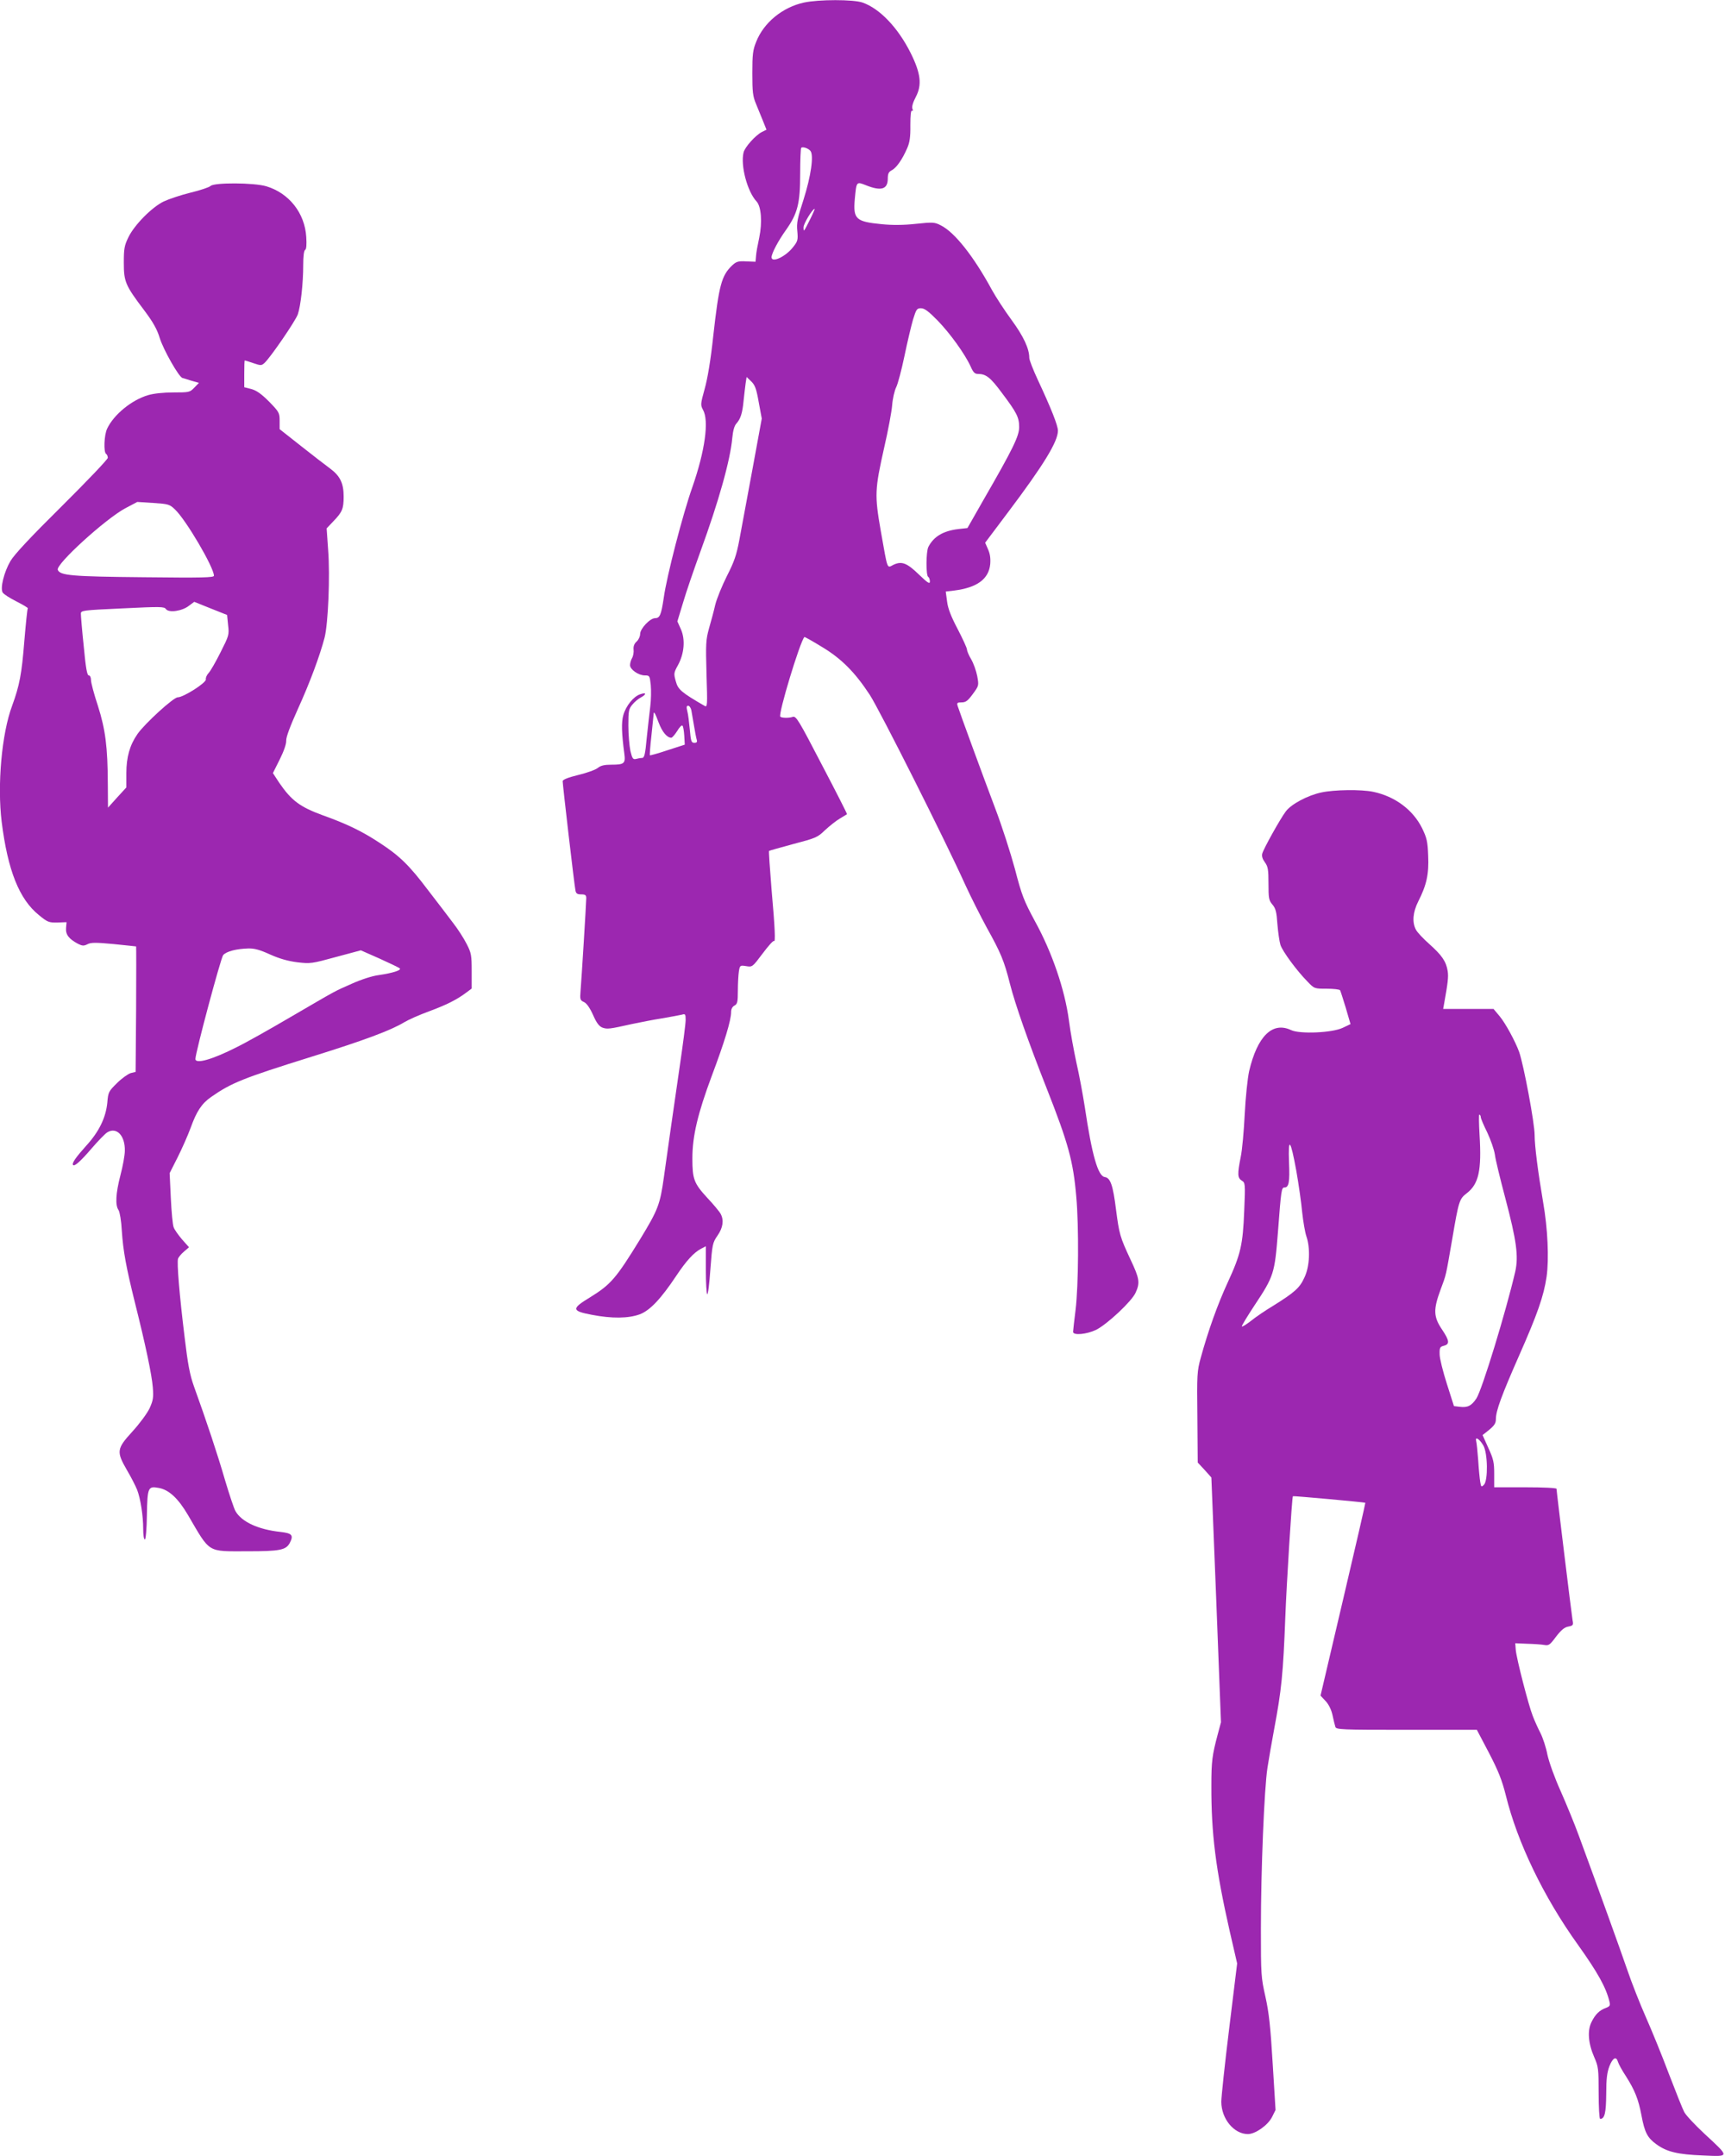
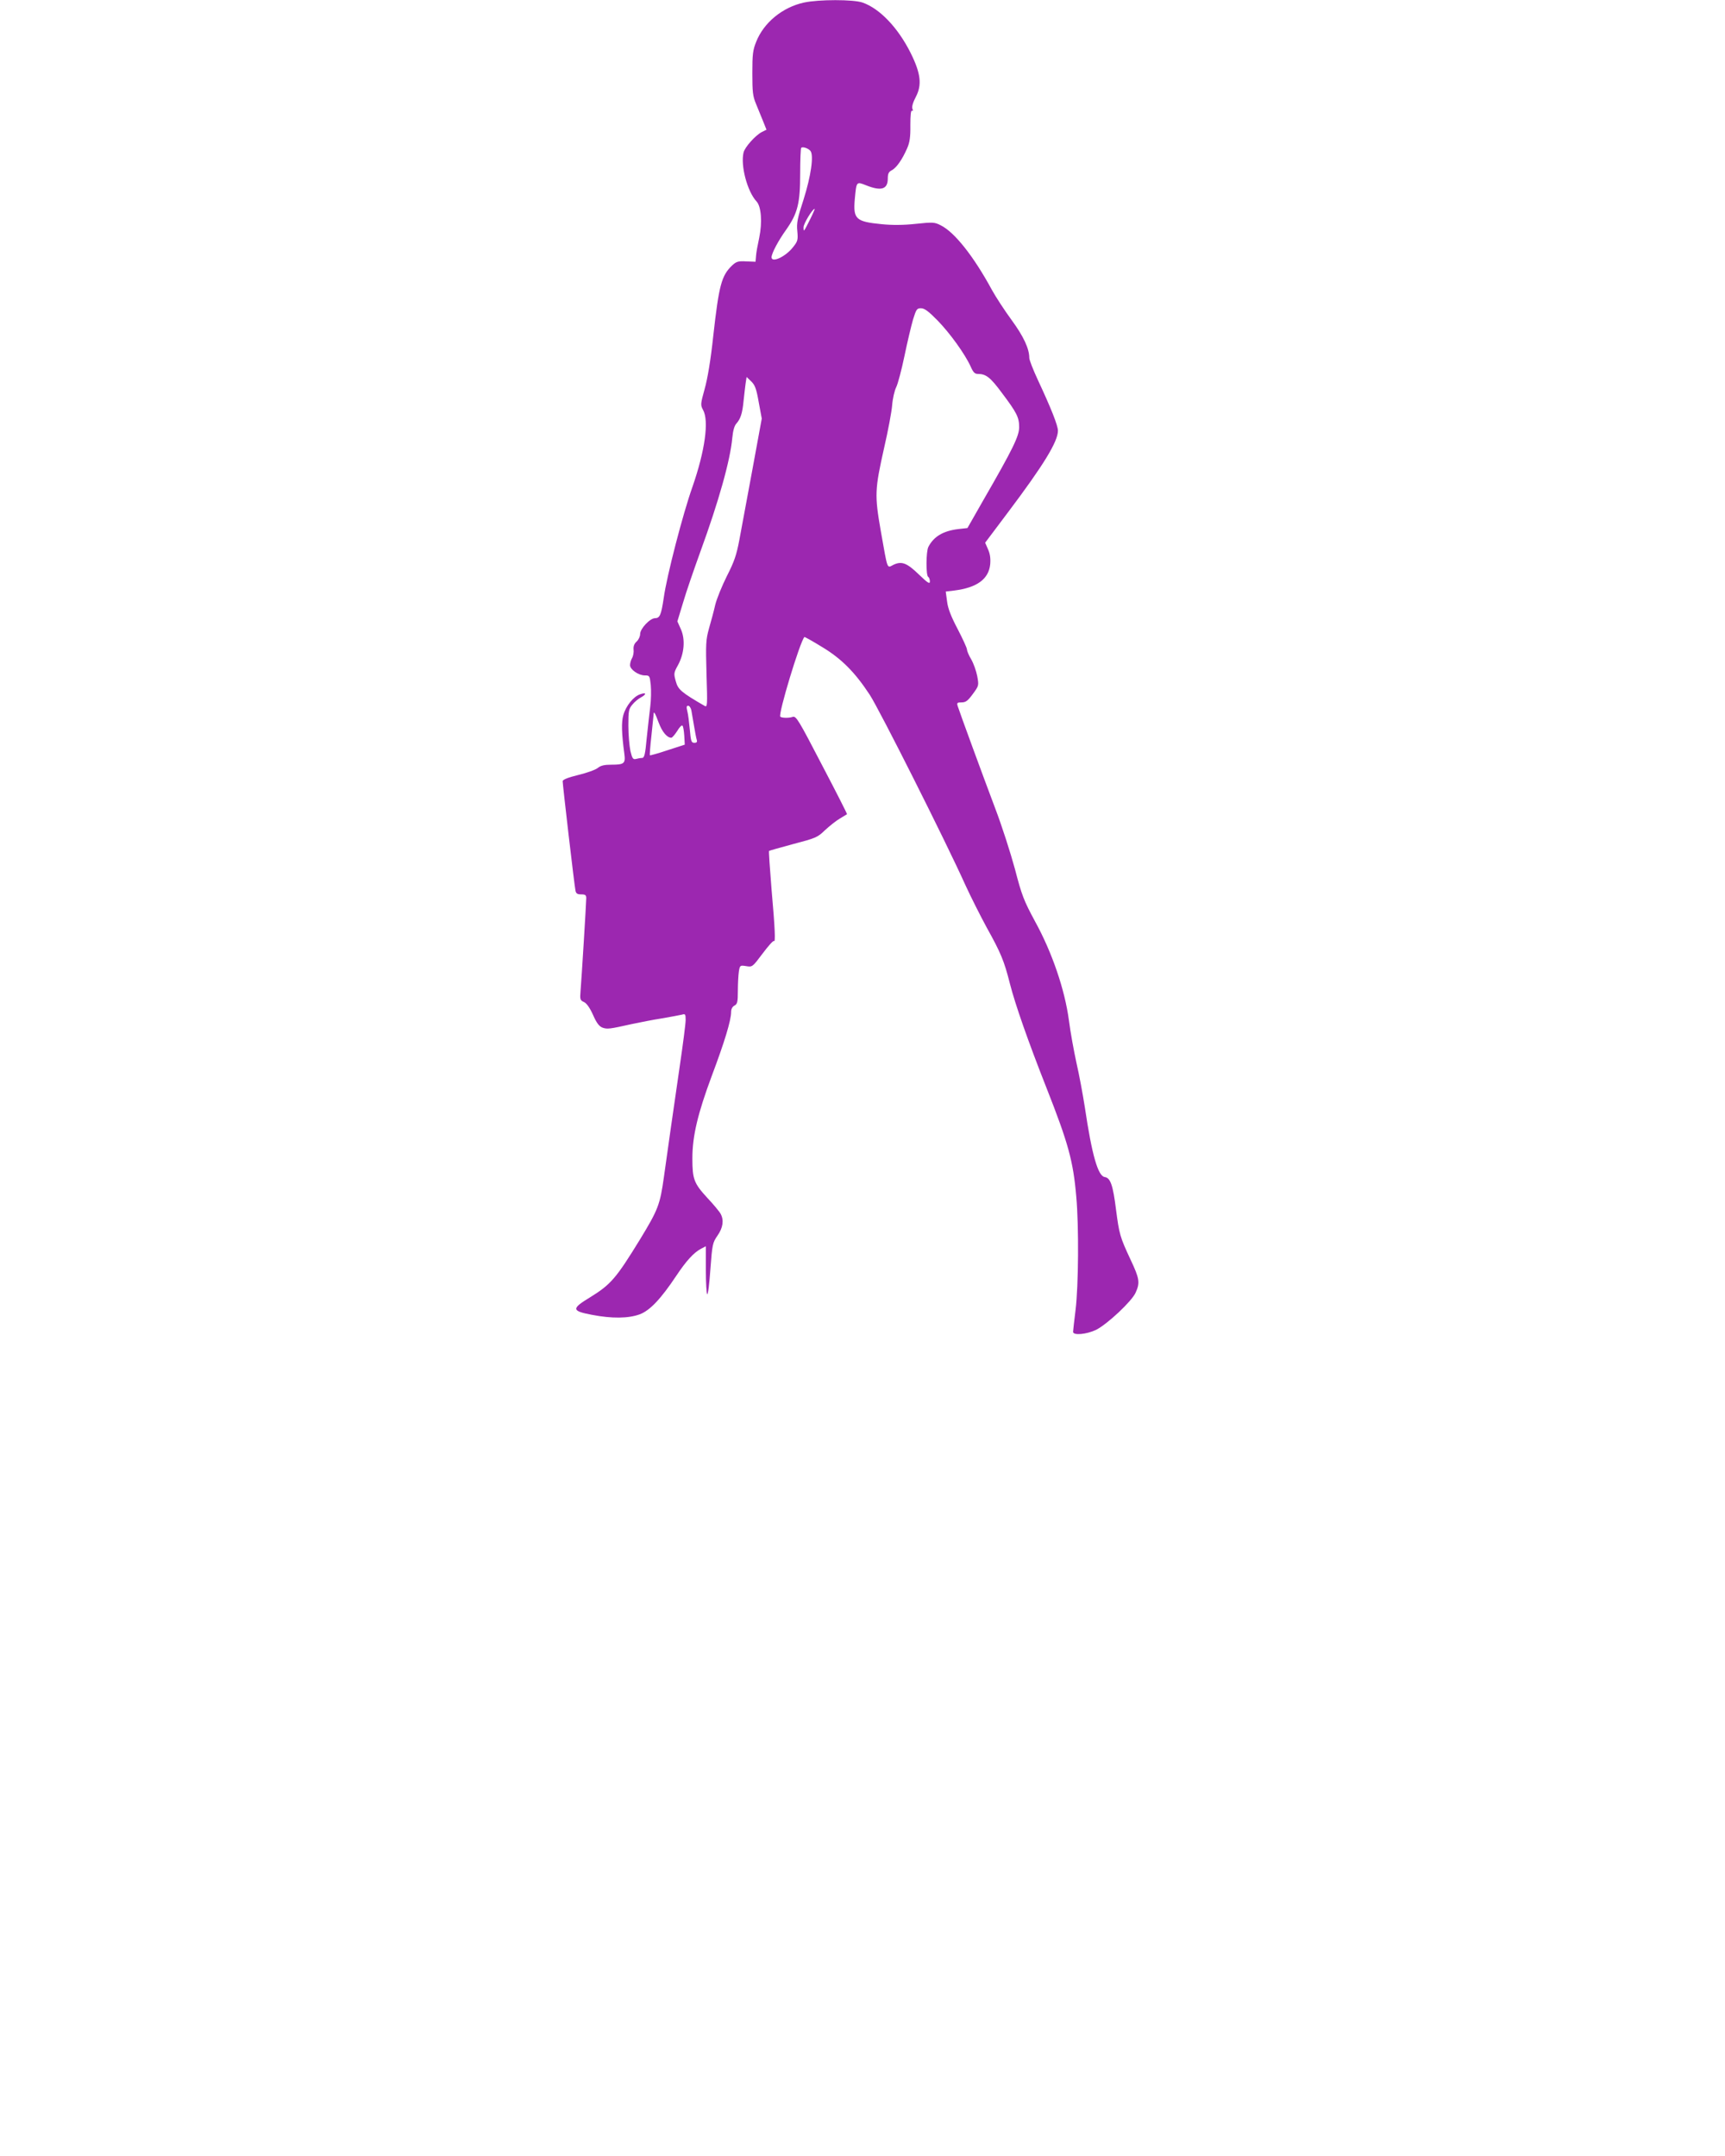
<svg xmlns="http://www.w3.org/2000/svg" version="1.0" width="1024pt" height="1280pt" viewBox="0 0 1024 1280" preserveAspectRatio="xMidYMid meet">
  <g transform="translate(0,1280) scale(0.1,-0.1)" fill="#9c27b0" stroke="none">
    <path d="M4773 12785 c-128 -28 -239 -119 -284 -233 -20 -49 -23 -75 -23 -187 0 -112 3 -137 22 -182 12 -29 31 -75 42 -103 l20 -50 -28 -14 c-38 -20 -100 -89 -108 -121 -19 -77 22 -232 77 -291 28 -30 35 -124 16 -215 -9 -41 -18 -90 -19 -108 l-3 -35 -55 2 c-47 3 -59 -1 -83 -23 -64 -61 -79 -116 -113 -420 -15 -142 -34 -254 -51 -314 -25 -90 -25 -96 -10 -124 37 -64 12 -244 -63 -459 -56 -158 -152 -527 -170 -658 -15 -100 -23 -120 -51 -120 -30 0 -89 -62 -89 -94 0 -14 -9 -34 -21 -45 -14 -12 -20 -29 -18 -48 2 -15 -2 -38 -9 -50 -7 -12 -12 -31 -12 -42 0 -26 50 -61 88 -61 28 0 29 -2 35 -57 3 -32 2 -89 -3 -128 -5 -38 -14 -123 -21 -187 -9 -98 -14 -118 -28 -118 -9 0 -25 -3 -36 -6 -17 -4 -22 2 -33 48 -6 30 -12 97 -12 150 0 87 2 99 24 125 13 16 36 35 50 42 36 20 33 32 -4 19 -40 -13 -85 -70 -100 -124 -12 -42 -10 -109 6 -228 8 -59 0 -66 -77 -66 -41 0 -63 -5 -80 -19 -13 -11 -66 -30 -116 -42 -62 -15 -93 -28 -93 -37 0 -21 70 -624 76 -649 3 -18 11 -23 34 -23 24 0 30 -4 30 -22 0 -28 -28 -483 -34 -554 -4 -47 -2 -53 20 -63 16 -7 35 -34 54 -76 21 -48 36 -68 56 -76 29 -10 40 -9 174 21 47 10 128 26 180 34 52 9 105 19 118 22 20 6 22 3 22 -32 0 -22 -16 -145 -35 -274 -41 -285 -68 -468 -94 -658 -23 -164 -34 -193 -141 -369 -143 -233 -174 -269 -297 -345 -112 -68 -111 -81 10 -104 119 -23 217 -22 285 3 60 23 124 90 216 228 60 90 104 138 147 161 l29 15 0 -140 c0 -77 4 -142 8 -145 5 -3 13 64 19 149 11 147 13 157 42 199 33 47 39 92 19 129 -6 12 -42 56 -80 96 -79 86 -88 111 -88 234 0 132 32 266 115 489 76 202 115 330 115 380 0 17 7 31 20 38 17 9 20 21 20 88 0 42 3 94 6 114 6 37 7 38 44 32 36 -6 37 -5 97 75 33 44 63 78 67 74 10 -11 7 70 -14 307 -10 123 -17 226 -15 228 2 2 67 20 144 41 133 35 144 39 188 82 27 25 66 56 88 69 22 13 41 25 43 26 2 1 -65 133 -149 293 -138 266 -153 291 -173 285 -22 -8 -66 -7 -74 1 -14 14 117 446 143 473 1 2 48 -24 103 -58 117 -70 197 -151 285 -285 57 -87 450 -868 567 -1128 32 -70 90 -185 128 -255 83 -149 103 -197 137 -332 32 -125 108 -342 218 -621 128 -325 158 -432 176 -644 16 -177 13 -529 -4 -670 -8 -65 -15 -125 -15 -132 0 -23 81 -15 137 12 67 34 211 169 234 220 27 59 24 83 -30 197 -63 135 -67 151 -86 296 -18 145 -33 189 -67 194 -40 5 -76 130 -118 413 -12 77 -34 196 -50 265 -15 69 -36 183 -45 254 -24 179 -99 401 -201 586 -66 123 -78 152 -119 310 -26 96 -78 258 -117 360 -74 196 -211 570 -223 608 -6 19 -3 22 23 22 25 0 37 9 67 50 36 49 36 50 26 106 -6 31 -22 76 -36 100 -14 23 -25 50 -25 58 0 9 -25 63 -55 121 -39 74 -58 122 -63 164 l-8 59 50 6 c136 17 205 68 214 156 3 36 -1 62 -13 89 l-17 39 136 181 c210 279 296 419 296 484 0 31 -41 134 -119 301 -28 60 -51 119 -51 131 0 55 -34 128 -105 225 -41 56 -94 137 -117 179 -108 199 -221 342 -303 383 -37 19 -46 20 -150 9 -73 -8 -140 -8 -200 -2 -155 15 -171 30 -161 148 10 107 9 106 67 83 90 -36 129 -24 129 40 0 29 5 40 25 50 27 15 61 63 90 130 15 34 20 66 19 137 0 58 3 90 10 86 5 -4 7 1 2 12 -4 11 3 37 20 69 38 72 30 140 -30 261 -75 150 -183 264 -286 300 -54 19 -260 19 -347 0z m38 -881 c21 -26 3 -150 -41 -289 -36 -110 -42 -139 -37 -187 5 -53 2 -61 -25 -95 -44 -57 -128 -96 -128 -60 1 24 40 98 86 162 69 98 84 157 84 334 0 81 3 150 6 153 8 9 42 -2 55 -18z m-2 -406 c-38 -76 -39 -78 -39 -47 0 21 53 109 66 109 2 0 -10 -28 -27 -62z m756 -600 c75 -77 164 -201 197 -274 15 -34 24 -44 43 -44 48 0 74 -20 142 -112 89 -118 103 -146 103 -204 0 -53 -37 -129 -213 -434 l-94 -165 -54 -6 c-90 -11 -146 -44 -178 -106 -14 -27 -15 -170 -1 -178 6 -3 10 -16 10 -27 0 -17 -12 -10 -64 40 -72 70 -103 82 -152 59 -40 -20 -33 -38 -75 198 -38 217 -36 249 20 499 23 99 44 212 47 250 3 39 14 87 24 107 10 20 32 103 49 185 17 82 40 179 51 217 19 61 23 67 47 67 21 0 45 -18 98 -72z m-1061 -486 l18 -97 -56 -305 c-31 -168 -66 -354 -77 -415 -17 -90 -30 -129 -74 -215 -29 -58 -60 -134 -69 -170 -8 -36 -25 -99 -37 -140 -19 -69 -20 -91 -15 -273 6 -187 5 -197 -11 -188 -138 80 -158 97 -171 145 -13 46 -13 51 12 96 38 69 45 153 18 214 l-21 47 34 112 c18 62 65 198 103 303 108 296 177 541 189 674 4 42 12 72 24 85 25 28 36 61 43 135 4 36 9 82 12 103 l6 39 27 -26 c23 -22 31 -44 45 -124z m-400 -1829 c3 -16 10 -57 16 -93 6 -36 13 -73 16 -82 4 -13 0 -18 -14 -18 -18 0 -21 9 -27 78 -4 42 -10 92 -15 110 -6 24 -5 32 5 32 7 0 16 -12 19 -27z m-194 -73 c21 -56 50 -90 75 -90 5 0 21 18 35 40 13 22 27 37 31 32 5 -4 9 -31 11 -60 l3 -53 -102 -33 c-56 -19 -104 -32 -105 -30 -2 2 2 54 9 116 6 62 12 119 13 126 0 23 8 12 30 -48z" />
-     <path d="M1250 11696 c-8 -8 -62 -26 -120 -40 -57 -14 -128 -38 -158 -52 -70 -34 -173 -138 -209 -211 -25 -51 -28 -69 -28 -153 0 -113 9 -134 120 -281 54 -72 77 -113 93 -165 21 -69 114 -233 135 -238 7 -2 31 -9 55 -17 l43 -12 -28 -29 c-26 -27 -30 -28 -123 -28 -60 0 -117 -6 -151 -16 -98 -29 -204 -116 -243 -199 -18 -37 -22 -140 -6 -150 5 -3 10 -14 10 -23 0 -9 -123 -138 -273 -287 -185 -183 -283 -288 -305 -326 -38 -65 -62 -161 -46 -187 5 -9 42 -33 82 -53 39 -20 70 -38 67 -41 -3 -3 -12 -92 -21 -199 -15 -189 -28 -259 -72 -379 -62 -166 -89 -471 -62 -690 36 -287 104 -459 221 -553 51 -42 59 -45 110 -44 l54 2 -3 -35 c-3 -39 17 -65 72 -94 25 -12 33 -13 55 -2 21 11 49 11 156 1 72 -7 131 -14 133 -14 1 -1 1 -168 0 -373 l-3 -372 -29 -7 c-16 -5 -53 -31 -81 -59 -50 -49 -53 -54 -58 -117 -9 -89 -49 -172 -125 -255 -62 -69 -88 -106 -78 -115 9 -9 45 23 111 100 36 42 77 84 90 93 56 36 108 -17 106 -108 0 -27 -12 -92 -26 -145 -28 -108 -32 -179 -11 -208 7 -12 16 -63 19 -121 8 -122 26 -218 77 -424 64 -255 101 -431 107 -506 5 -62 2 -78 -19 -125 -14 -30 -60 -92 -102 -138 -94 -103 -96 -119 -32 -230 25 -42 51 -94 60 -116 20 -52 36 -154 36 -232 0 -35 4 -63 10 -63 5 0 11 60 12 146 3 165 7 172 71 160 60 -11 115 -62 173 -161 134 -229 111 -215 352 -215 193 0 229 7 252 49 24 47 14 58 -56 66 -130 14 -229 59 -266 123 -9 15 -37 100 -63 187 -43 149 -110 350 -184 555 -24 67 -36 131 -55 290 -31 253 -47 445 -39 468 4 9 19 28 36 42 l29 25 -41 46 c-22 26 -45 58 -50 72 -6 14 -13 92 -17 174 l-7 148 48 95 c26 52 61 131 77 175 35 97 65 143 121 182 120 84 190 112 593 238 318 99 475 158 554 206 25 15 90 44 145 64 103 38 166 69 223 112 l32 24 0 103 c0 94 -2 108 -30 162 -16 32 -52 88 -80 124 -27 36 -94 124 -149 195 -110 146 -169 204 -286 280 -106 70 -195 113 -340 165 -134 49 -185 87 -257 192 l-38 58 40 80 c25 50 40 93 39 113 -1 21 24 87 69 187 72 158 131 318 159 425 21 84 33 364 21 519 l-9 129 39 41 c54 56 62 75 62 148 0 79 -21 122 -80 166 -25 18 -102 78 -172 133 l-128 101 0 49 c0 48 -3 53 -62 114 -46 46 -74 66 -105 75 l-43 11 0 79 c0 44 1 80 3 80 2 0 25 -7 51 -16 44 -15 48 -15 66 1 35 32 184 249 198 289 17 50 32 183 32 293 0 50 4 85 11 89 8 4 10 31 7 78 -9 142 -103 260 -237 300 -73 22 -310 23 -331 2z m-212 -1920 c65 -60 232 -345 232 -394 0 -11 -64 -13 -417 -9 -427 4 -497 10 -510 44 -13 33 283 302 400 365 l72 38 95 -6 c89 -6 97 -8 128 -38z m316 -687 c7 -58 5 -63 -45 -162 -28 -56 -60 -112 -71 -123 -11 -12 -18 -29 -16 -37 4 -20 -133 -107 -167 -107 -25 0 -195 -155 -239 -218 -46 -66 -66 -138 -66 -232 l0 -85 -55 -60 -54 -60 -1 140 c-1 222 -14 323 -59 465 -23 69 -41 137 -41 153 0 16 -6 27 -13 27 -10 0 -18 44 -30 173 -10 94 -17 181 -17 193 0 20 8 21 246 32 227 11 248 11 259 -4 17 -24 97 -12 137 20 l31 23 97 -39 98 -39 6 -60z m250 -1956 c56 -25 106 -39 161 -46 77 -9 86 -8 228 31 l149 40 111 -49 c62 -28 116 -54 120 -58 12 -11 -42 -28 -124 -40 -40 -5 -104 -26 -160 -51 -113 -50 -82 -34 -364 -198 -126 -74 -270 -155 -320 -179 -143 -73 -245 -102 -245 -70 1 41 151 601 165 617 20 22 78 37 149 39 36 1 69 -8 130 -36z" />
-     <path d="M7843 8095 c-80 -17 -178 -69 -210 -112 -32 -42 -132 -221 -140 -251 -4 -16 2 -33 16 -52 18 -25 21 -43 21 -126 0 -86 2 -99 23 -124 20 -23 25 -44 30 -117 4 -48 12 -104 18 -123 13 -39 97 -153 160 -217 41 -43 42 -43 115 -43 40 0 75 -4 79 -9 3 -5 18 -53 34 -105 l28 -96 -46 -22 c-62 -30 -254 -38 -306 -14 -111 53 -201 -35 -250 -244 -9 -42 -21 -154 -26 -255 -5 -99 -15 -214 -24 -255 -20 -101 -19 -123 6 -139 21 -13 22 -16 15 -179 -8 -203 -21 -259 -98 -426 -59 -128 -115 -283 -160 -447 -22 -80 -23 -98 -20 -353 l2 -269 40 -43 c22 -24 40 -45 41 -46 0 -2 13 -329 29 -728 l28 -725 -20 -75 c-32 -120 -37 -157 -37 -300 -1 -284 25 -495 109 -866 l44 -191 -47 -384 c-26 -211 -47 -408 -47 -437 0 -101 75 -192 158 -192 44 0 118 52 143 101 l21 42 -17 276 c-13 218 -22 301 -43 396 -26 115 -27 132 -27 405 0 347 20 833 39 955 8 50 25 151 39 225 45 239 54 333 67 670 7 187 39 708 45 717 1 3 427 -36 430 -39 1 -2 -58 -260 -132 -574 l-134 -571 30 -32 c18 -19 34 -51 41 -83 6 -29 14 -61 17 -70 4 -17 33 -18 422 -18 l418 0 72 -137 c56 -108 77 -161 100 -252 69 -281 225 -604 428 -887 119 -167 167 -254 187 -337 6 -23 3 -29 -21 -38 -38 -14 -62 -37 -85 -83 -26 -51 -20 -128 16 -210 24 -55 26 -68 26 -212 0 -85 4 -154 9 -154 27 0 35 36 36 149 0 89 5 127 19 164 20 51 41 61 51 25 4 -13 24 -50 46 -83 54 -85 75 -138 93 -233 19 -103 36 -134 88 -172 63 -46 127 -61 277 -67 161 -7 161 -12 9 129 -57 53 -111 111 -120 129 -10 19 -51 122 -92 229 -40 107 -102 258 -136 335 -34 77 -84 203 -110 280 -44 128 -171 480 -287 795 -25 69 -74 188 -108 265 -37 82 -69 172 -79 217 -8 43 -27 100 -41 128 -14 27 -35 73 -46 102 -26 66 -96 339 -101 392 l-3 40 70 -3 c39 -1 84 -4 101 -7 28 -5 34 -1 71 49 30 39 50 56 73 60 29 6 31 9 25 39 -6 37 -95 764 -95 779 0 5 -75 9 -185 9 l-185 0 0 79 c0 68 -4 88 -35 155 l-34 76 39 31 c31 26 40 39 40 64 0 49 34 141 137 375 110 249 147 355 164 470 15 106 7 287 -21 445 -30 177 -50 331 -50 396 0 71 -65 417 -92 494 -23 63 -81 170 -116 212 l-36 43 -149 0 -150 0 6 33 c22 123 26 156 21 191 -9 58 -35 95 -109 161 -36 32 -72 70 -80 86 -23 44 -18 103 14 167 50 98 64 163 59 272 -3 84 -8 105 -36 163 -54 109 -161 189 -290 216 -71 15 -232 13 -309 -4z m947 -1927 c0 -7 17 -48 39 -92 21 -45 41 -103 45 -131 3 -27 31 -142 61 -255 68 -257 80 -348 60 -439 -54 -233 -197 -703 -231 -754 -29 -43 -51 -55 -99 -49 l-34 4 -42 132 c-23 72 -43 151 -43 175 -1 40 2 45 24 51 37 9 35 30 -10 97 -51 76 -52 118 -9 235 36 97 30 74 70 303 38 224 42 237 85 270 72 55 90 135 77 347 -4 69 -5 124 -1 121 5 -2 8 -9 8 -15z m-1095 -318 c14 -80 30 -191 35 -247 6 -55 17 -120 25 -143 24 -69 20 -178 -11 -243 -28 -63 -58 -89 -184 -168 -47 -28 -107 -69 -134 -91 -27 -21 -51 -36 -54 -33 -3 2 32 60 77 128 113 170 118 188 137 430 19 251 21 267 39 267 26 0 32 32 27 149 -6 155 9 138 43 -49z m1110 -1631 c27 -45 29 -209 4 -234 -15 -15 -17 -14 -22 17 -3 18 -9 76 -12 128 -4 52 -9 103 -12 114 -8 30 19 14 42 -25z" />
  </g>
</svg>